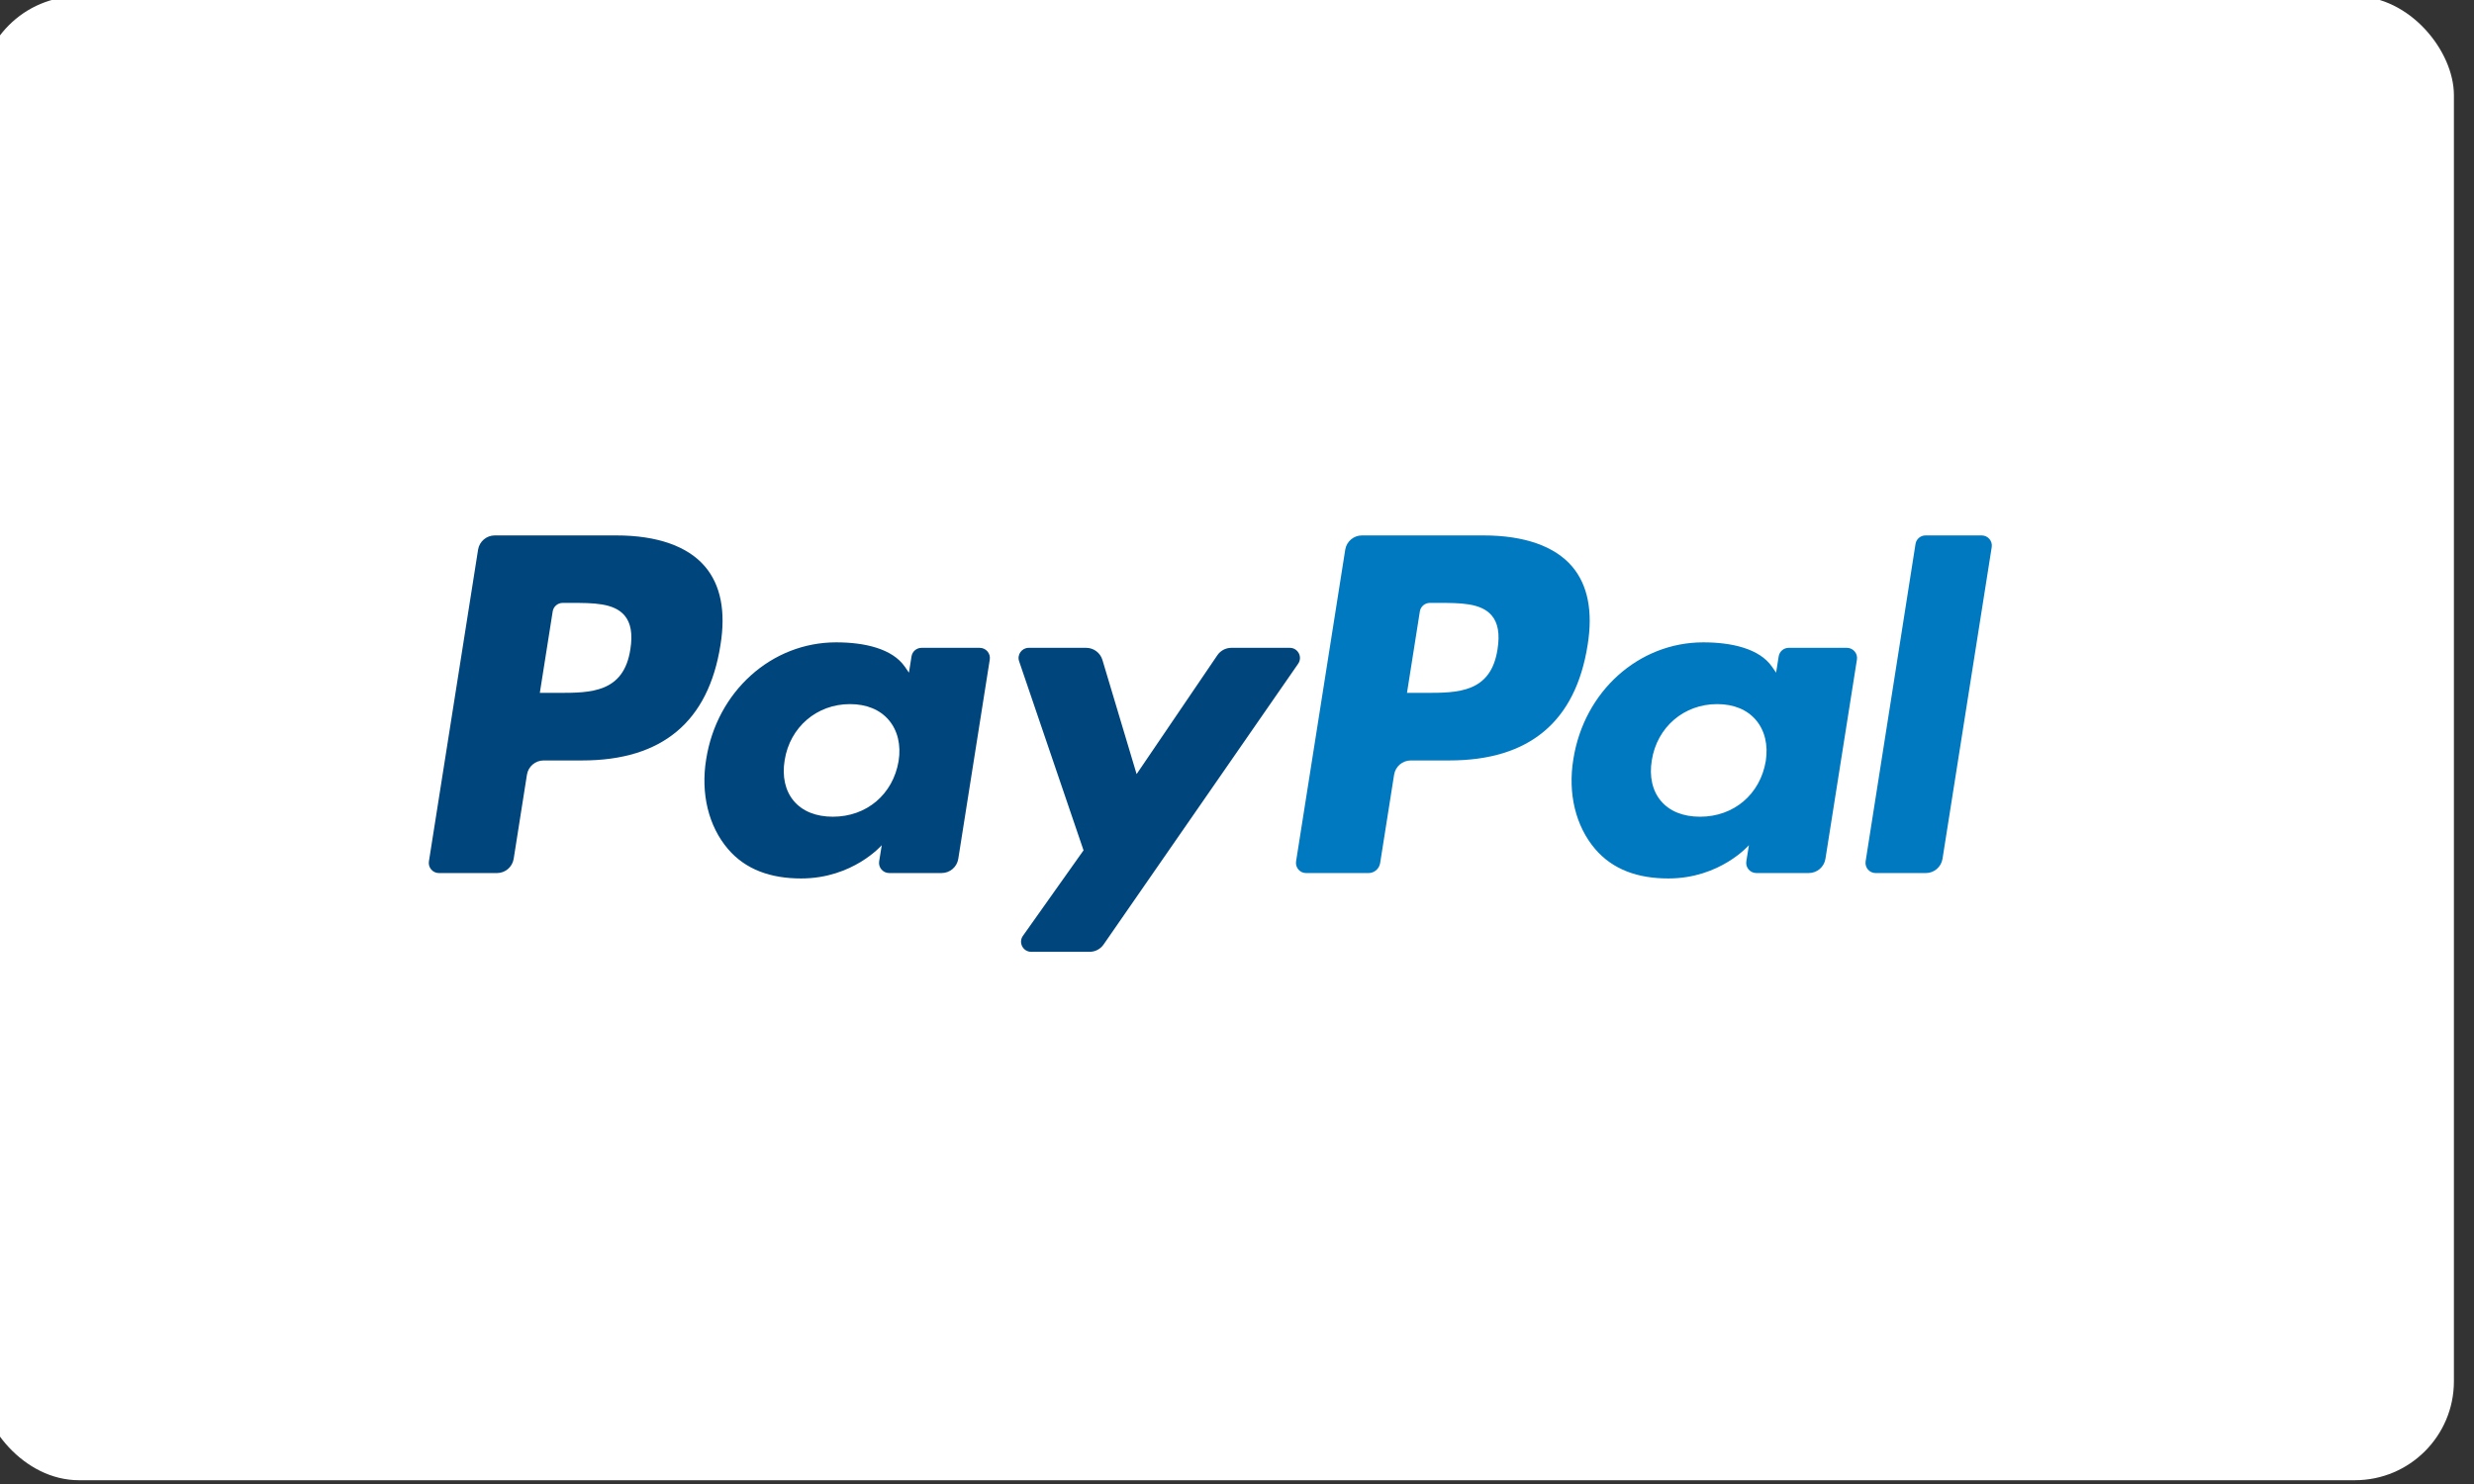
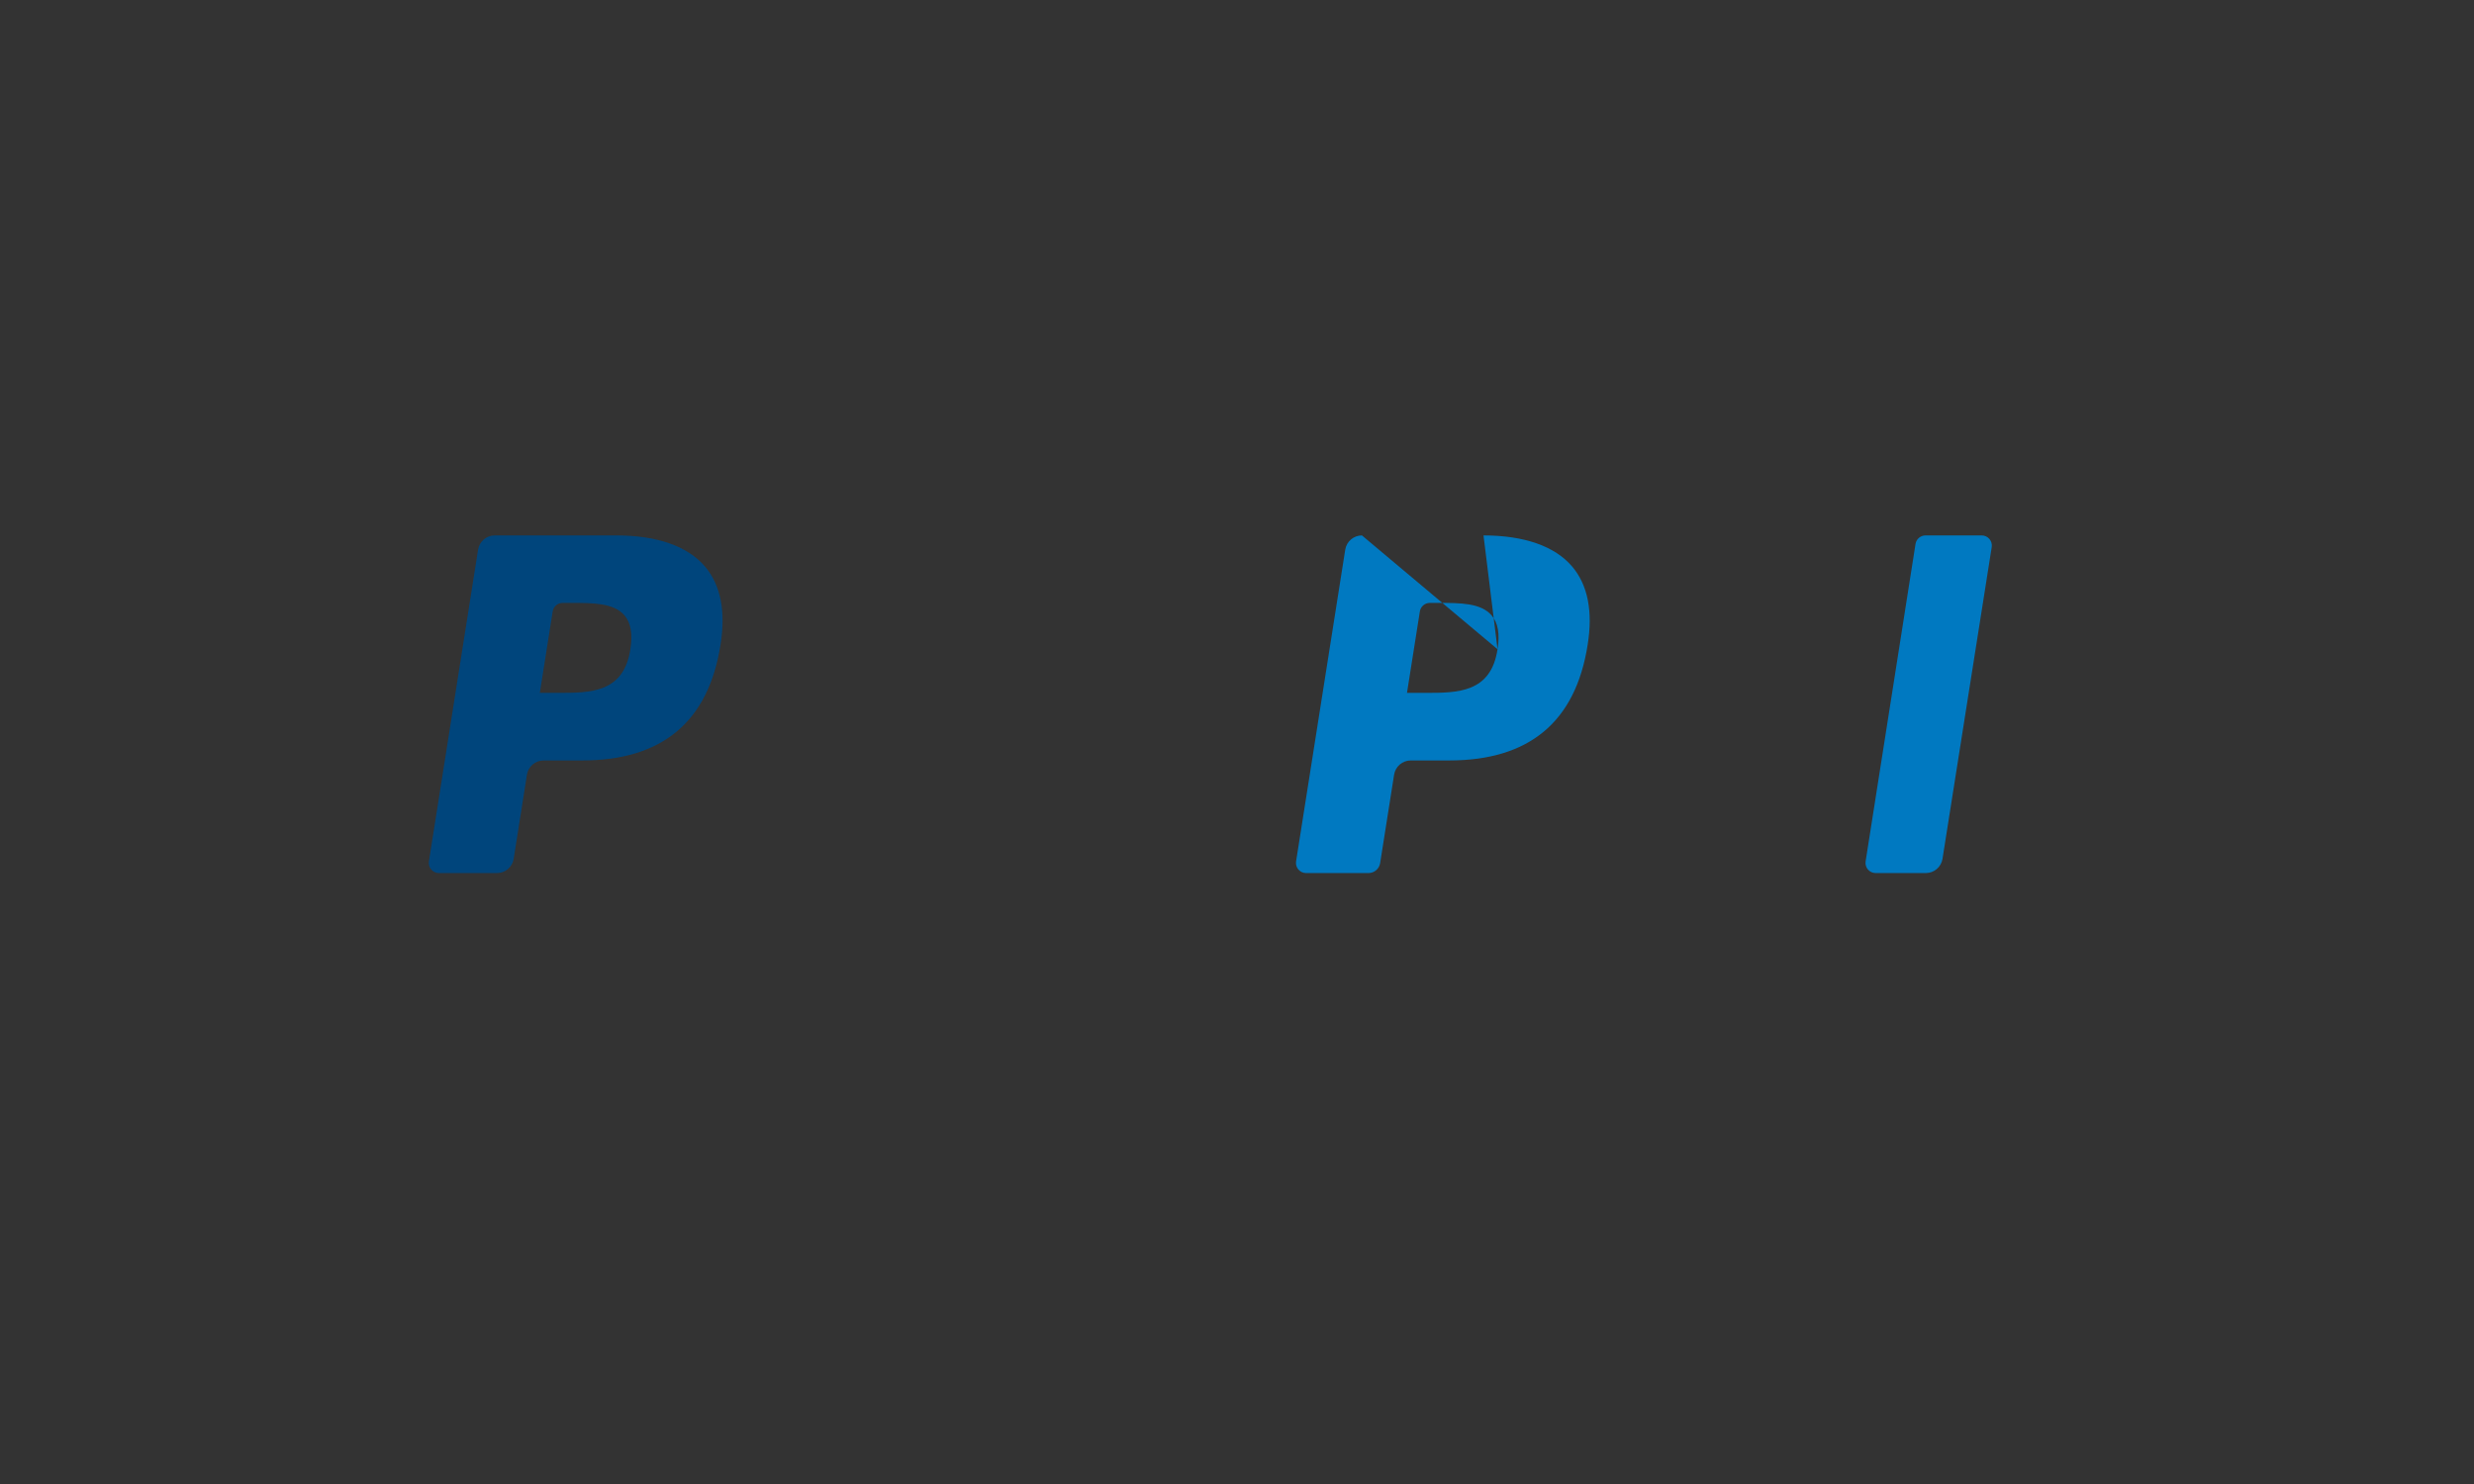
<svg xmlns="http://www.w3.org/2000/svg" xmlns:ns1="http://www.bohemiancoding.com/sketch/ns" width="100px" height="60px" viewBox="0 0 100 60">
  <rect x="0" y="0" width="100" height="60" fill="#333333" stroke="none" />
  <title>Payment/PayPal/Paypal-card-light</title>
  <desc>Created with Sketch.</desc>
  <defs />
  <g id="Icons:-Payment" stroke="none" stroke-width="1" fill="none" fill-rule="evenodd" ns1:type="MSPage">
    <g id="Paypal-card-light" ns1:type="MSArtboardGroup">
      <g id="Payment/PayPal/Paypal-card-light" ns1:type="MSLayerGroup" transform="translate(-1, -1)">
-         <rect id="Rectangle-Copy" fill="#FFFFFF" ns1:type="MSShapeGroup" x="0.188" y="0.847" width="100" height="60" rx="4" />
-         <path d="M61.531,31.696 C61.263,29.932 59.916,29.932 58.612,29.932 L57.871,29.932 L58.391,33.225 C58.422,33.424 58.594,33.57 58.795,33.57 L59.136,33.57 C60.023,33.57 60.86,33.57 61.292,33.065 C61.551,32.763 61.629,32.315 61.531,31.696 M60.964,36.298 L56.05,36.298 C55.714,36.298 55.428,36.054 55.375,35.722 L53.388,23.12 C53.349,22.872 53.542,22.647 53.792,22.647 L56.314,22.647 C56.549,22.647 56.749,22.818 56.786,23.05 L57.35,26.623 C57.402,26.955 57.688,27.2 58.024,27.2 L59.579,27.2 C62.816,27.2 64.685,28.766 65.173,31.871 C65.392,33.228 65.181,34.295 64.546,35.042 C63.847,35.863 62.608,36.298 60.964,36.298" id="Shape-Copy" fill="#0079C1" ns1:type="MSShapeGroup" transform="translate(59.32, 29.473) scale(-1, 1) rotate(-180) translate(-59.32, -29.473) " />
+         <path d="M61.531,31.696 C61.263,29.932 59.916,29.932 58.612,29.932 L57.871,29.932 L58.391,33.225 C58.422,33.424 58.594,33.57 58.795,33.57 L59.136,33.57 C60.023,33.57 60.86,33.57 61.292,33.065 C61.551,32.763 61.629,32.315 61.531,31.696 L56.05,36.298 C55.714,36.298 55.428,36.054 55.375,35.722 L53.388,23.12 C53.349,22.872 53.542,22.647 53.792,22.647 L56.314,22.647 C56.549,22.647 56.749,22.818 56.786,23.05 L57.35,26.623 C57.402,26.955 57.688,27.2 58.024,27.2 L59.579,27.2 C62.816,27.2 64.685,28.766 65.173,31.871 C65.392,33.228 65.181,34.295 64.546,35.042 C63.847,35.863 62.608,36.298 60.964,36.298" id="Shape-Copy" fill="#0079C1" ns1:type="MSShapeGroup" transform="translate(59.32, 29.473) scale(-1, 1) rotate(-180) translate(-59.32, -29.473) " />
        <path d="M26.48,31.696 C26.212,29.932 24.865,29.932 23.561,29.932 L22.82,29.932 L23.34,33.225 C23.371,33.424 23.543,33.57 23.745,33.57 L24.085,33.57 C24.972,33.57 25.809,33.57 26.242,33.065 C26.5,32.763 26.578,32.315 26.48,31.696 M25.913,36.298 L20.999,36.298 C20.663,36.298 20.377,36.054 20.324,35.722 L18.337,23.12 C18.298,22.872 18.49,22.647 18.742,22.647 L21.088,22.647 C21.424,22.647 21.71,22.892 21.763,23.223 L22.299,26.623 C22.351,26.955 22.638,27.2 22.973,27.2 L24.528,27.2 C27.765,27.2 29.634,28.766 30.122,31.871 C30.342,33.228 30.131,34.295 29.495,35.042 C28.796,35.863 27.558,36.298 25.913,36.298" id="Shape-Copy-2" fill="#00457C" ns1:type="MSShapeGroup" transform="translate(24.269, 29.473) scale(-1, 1) rotate(-180) translate(-24.269, -29.473) " />
-         <path d="M37.322,31.715 C37.095,30.37 36.028,29.467 34.666,29.467 C33.984,29.467 33.437,29.687 33.086,30.103 C32.738,30.514 32.607,31.102 32.717,31.755 C32.929,33.088 34.014,34.02 35.354,34.02 C36.023,34.02 36.565,33.798 36.923,33.378 C37.284,32.956 37.426,32.365 37.322,31.715 M40.602,36.295 L38.249,36.295 C38.047,36.295 37.875,36.148 37.844,35.949 L37.74,35.291 L37.576,35.529 C37.066,36.269 35.93,36.517 34.796,36.517 C32.196,36.517 29.976,34.546 29.543,31.783 C29.319,30.404 29.638,29.087 30.42,28.168 C31.138,27.323 32.162,26.971 33.383,26.971 C35.479,26.971 36.641,28.317 36.641,28.317 L36.536,27.663 C36.497,27.415 36.689,27.19 36.941,27.19 L39.06,27.19 C39.396,27.19 39.682,27.434 39.734,27.766 L41.007,35.822 C41.046,36.07 40.853,36.295 40.602,36.295" id="Shape-Copy-3" fill="#00457C" ns1:type="MSShapeGroup" transform="translate(35.242, 31.744) scale(-1, 1) rotate(-180) translate(-35.242, -31.744) " />
-         <path d="M72.373,31.715 C72.146,30.37 71.079,29.467 69.717,29.467 C69.035,29.467 68.488,29.687 68.137,30.103 C67.788,30.514 67.658,31.102 67.768,31.755 C67.98,33.088 69.064,34.02 70.405,34.02 C71.074,34.02 71.616,33.798 71.974,33.378 C72.334,32.956 72.476,32.365 72.373,31.715 M75.653,36.295 L73.299,36.295 C73.098,36.295 72.926,36.148 72.895,35.949 L72.791,35.291 L72.627,35.529 C72.117,36.269 70.981,36.517 69.847,36.517 C67.247,36.517 65.026,34.546 64.594,31.783 C64.369,30.404 64.689,29.087 65.471,28.168 C66.189,27.323 67.213,26.971 68.434,26.971 C70.53,26.971 71.692,28.317 71.692,28.317 L71.587,27.663 C71.548,27.415 71.74,27.19 71.992,27.19 L74.11,27.19 C74.447,27.19 74.733,27.434 74.785,27.766 L76.058,35.822 C76.097,36.07 75.904,36.295 75.653,36.295" id="Shape-Copy-4" fill="#0079C1" ns1:type="MSShapeGroup" transform="translate(70.293, 31.744) scale(-1, 1) rotate(-180) translate(-70.293, -31.744) " />
-         <path d="M53.135,39.483 L50.77,39.483 C50.543,39.483 50.332,39.37 50.205,39.183 L46.942,34.378 L45.56,38.995 C45.473,39.284 45.207,39.483 44.905,39.483 L42.58,39.483 C42.3,39.483 42.102,39.206 42.193,38.941 L44.797,31.296 L42.347,27.839 C42.155,27.568 42.349,27.193 42.682,27.193 L45.044,27.193 C45.268,27.193 45.478,27.303 45.606,27.487 L53.471,38.839 C53.66,39.111 53.466,39.483 53.135,39.483" id="Shape-Copy-5" fill="#00457C" ns1:type="MSShapeGroup" transform="translate(47.858, 33.338) scale(-1, 1) rotate(-180) translate(-47.858, -33.338) " />
        <path d="M78.426,35.953 L76.409,23.121 C76.37,22.872 76.562,22.647 76.814,22.647 L78.842,22.647 C79.178,22.647 79.465,22.892 79.517,23.224 L81.506,35.825 C81.545,36.074 81.353,36.298 81.101,36.298 L78.831,36.298 C78.629,36.298 78.457,36.152 78.426,35.953" id="Shape-Copy-6" fill="#0079C1" ns1:type="MSShapeGroup" transform="translate(78.957, 29.473) scale(-1, 1) rotate(-180) translate(-78.957, -29.473) " />
      </g>
    </g>
  </g>
</svg>